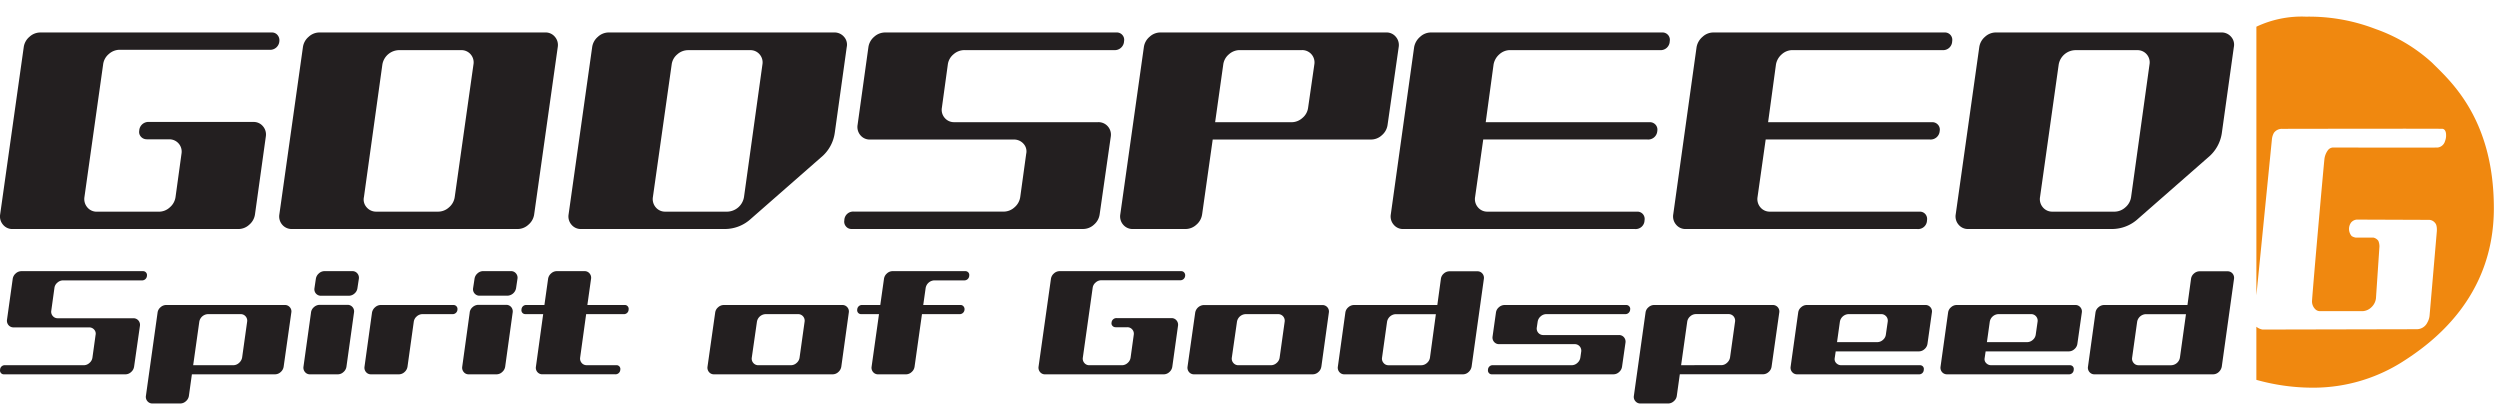
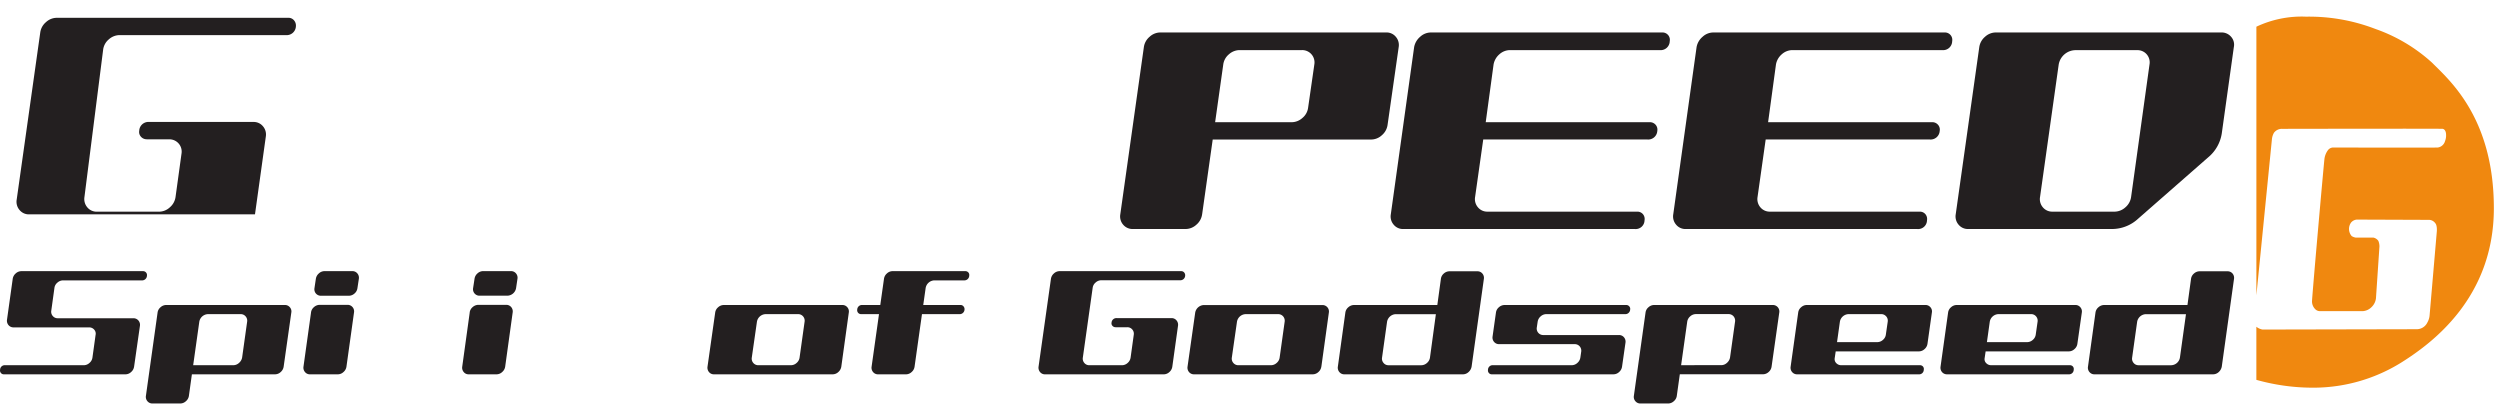
<svg xmlns="http://www.w3.org/2000/svg" width="300" height="50" viewBox="0 0 300 50">
  <defs>
    <clipPath id="a">
      <rect width="300" height="50" transform="translate(25 22)" fill="#fff" stroke="#707070" stroke-width="1" />
    </clipPath>
  </defs>
  <g transform="translate(-25 -22)" clip-path="url(#a)">
    <g transform="translate(-37.412 -435.063)">
      <path d="M503.453,492.453V460.268a12.725,12.725,0,0,1,5.968-1.206,22.161,22.161,0,0,1,8.314,1.475,19.822,19.822,0,0,1,6.772,4.023c2.179,2.179,7.443,6.705,7.443,17.5s-7.509,16.226-11,18.439a19.982,19.982,0,0,1-10.393,3.084,25.037,25.037,0,0,1-7.107-.939v-6.37a1.669,1.669,0,0,0,.738.335l18.561-.041a1.412,1.412,0,0,0,1.219-.8,2.118,2.118,0,0,0,.269-.839l.871-10.125s.057-.711-.2-.971a.938.938,0,0,0-.7-.386c-.375,0-8.549-.033-8.7-.033a1,1,0,0,0-.688.351,1.309,1.309,0,0,0,.067,1.626,1.292,1.292,0,0,0,.486.184H517.5a1.006,1.006,0,0,1,.587.386,1.792,1.792,0,0,1,.134.67l-.419,6.236a1.743,1.743,0,0,1-.537,1.056,1.638,1.638,0,0,1-1.039.478H511.06a.783.783,0,0,1-.532-.226,1.313,1.313,0,0,1-.4-.933c0-.564,1.434-16.741,1.5-17.171a2.254,2.254,0,0,1,.427-1.006.8.8,0,0,1,.654-.3c.276,0,12,.033,12.509,0a1.051,1.051,0,0,0,.868-.755,1.825,1.825,0,0,0,.128-.817c0-.2-.072-.6-.4-.669-.175-.037-18.936,0-19.263,0a1.183,1.183,0,0,0-.993.478,1.987,1.987,0,0,0-.239.754l-1.861,18.691" transform="translate(-170.275)" fill="#f0880f" />
-       <path d="M80.032,474.968a.9.9,0,0,1-.7-.3.833.833,0,0,1-.212-.723,1.1,1.1,0,0,1,1.2-1.053H92.813a1.432,1.432,0,0,1,1.155.518,1.515,1.515,0,0,1,.342,1.236l-1.3,9.332a1.971,1.971,0,0,1-.683,1.238,1.912,1.912,0,0,1-1.3.523h-27.1a1.435,1.435,0,0,1-1.154-.523,1.512,1.512,0,0,1-.342-1.238l2.83-20.069a1.966,1.966,0,0,1,.683-1.232,1.92,1.92,0,0,1,1.3-.523h27.78a.854.854,0,0,1,.684.3.96.96,0,0,1,.229.721,1.105,1.105,0,0,1-1.207,1.055H76.776a1.955,1.955,0,0,0-1.3.505,1.933,1.933,0,0,0-.684,1.223L72.545,481.9a1.536,1.536,0,0,0,.342,1.235,1.447,1.447,0,0,0,1.159.523h7.448a1.911,1.911,0,0,0,1.3-.523,1.98,1.98,0,0,0,.683-1.241l.714-5.187a1.475,1.475,0,0,0-1.5-1.733H80.032" transform="translate(0 -1.193)" fill="#231f20" />
-       <path d="M148.917,462.152a1.44,1.44,0,0,1,1.155.523,1.5,1.5,0,0,1,.341,1.232l-2.829,20.069a1.974,1.974,0,0,1-.684,1.238,1.907,1.907,0,0,1-1.3.523H118.534a1.479,1.479,0,0,1-1.189-.523,1.519,1.519,0,0,1-.338-1.238l2.828-20.069a1.975,1.975,0,0,1,.683-1.232,1.912,1.912,0,0,1,1.3-.523h27.1m-8.619,3.84a1.47,1.47,0,0,0-.341-1.219,1.453,1.453,0,0,0-1.156-.5h-7.45a2.065,2.065,0,0,0-1.984,1.724L127.156,481.9a1.389,1.389,0,0,0,.325,1.234,1.49,1.49,0,0,0,1.171.52h7.416a1.937,1.937,0,0,0,1.3-.52,1.98,1.98,0,0,0,.682-1.234Z" transform="translate(-21.071 -1.193)" fill="#231f20" />
-       <path d="M205.486,474.155a4.648,4.648,0,0,1-1.661,2.993l-8.394,7.352a4.622,4.622,0,0,1-3.153,1.237H175.037a1.44,1.44,0,0,1-1.155-.523,1.51,1.51,0,0,1-.341-1.238l2.829-20.069a1.973,1.973,0,0,1,.684-1.232,1.915,1.915,0,0,1,1.3-.523H205.42a1.5,1.5,0,0,1,1.173.523,1.4,1.4,0,0,1,.324,1.232l-1.43,10.248m-12.916,9.5a2.091,2.091,0,0,0,2.018-1.754l2.211-15.907a1.468,1.468,0,0,0-.341-1.219,1.442,1.442,0,0,0-1.155-.5h-7.416a1.945,1.945,0,0,0-1.3.5,1.9,1.9,0,0,0-.678,1.219L183.657,481.9a1.52,1.52,0,0,0,.34,1.234,1.452,1.452,0,0,0,1.159.52Z" transform="translate(-42.897 -1.193)" fill="#231f20" />
-       <path d="M241.875,464.268a1.985,1.985,0,0,0-1.333.5,1.91,1.91,0,0,0-.686,1.222l-.715,5.194a1.48,1.48,0,0,0,.343,1.225,1.455,1.455,0,0,0,1.154.508h17.242a1.471,1.471,0,0,1,1.185.517,1.5,1.5,0,0,1,.342,1.235l-1.333,9.313a1.977,1.977,0,0,1-.682,1.232,1.923,1.923,0,0,1-1.3.52h-27.78a.841.841,0,0,1-.683-.311.871.871,0,0,1-.193-.73,1.06,1.06,0,0,1,1.171-1.044h17.955a1.924,1.924,0,0,0,1.3-.52,1.994,1.994,0,0,0,.683-1.234l.713-5.173a1.35,1.35,0,0,0-.324-1.219A1.515,1.515,0,0,0,247.76,475H230.519a1.435,1.435,0,0,1-1.154-.517,1.529,1.529,0,0,1-.339-1.238l1.3-9.337a2,2,0,0,1,.684-1.232,1.961,1.961,0,0,1,1.336-.523h27.746a.881.881,0,0,1,.717.311.867.867,0,0,1,.194.73,1.113,1.113,0,0,1-1.2,1.075H241.875" transform="translate(-63.704 -1.193)" fill="#231f20" />
+       <path d="M80.032,474.968a.9.9,0,0,1-.7-.3.833.833,0,0,1-.212-.723,1.1,1.1,0,0,1,1.2-1.053H92.813a1.432,1.432,0,0,1,1.155.518,1.515,1.515,0,0,1,.342,1.236l-1.3,9.332h-27.1a1.435,1.435,0,0,1-1.154-.523,1.512,1.512,0,0,1-.342-1.238l2.83-20.069a1.966,1.966,0,0,1,.683-1.232,1.92,1.92,0,0,1,1.3-.523h27.78a.854.854,0,0,1,.684.3.96.96,0,0,1,.229.721,1.105,1.105,0,0,1-1.207,1.055H76.776a1.955,1.955,0,0,0-1.3.505,1.933,1.933,0,0,0-.684,1.223L72.545,481.9a1.536,1.536,0,0,0,.342,1.235,1.447,1.447,0,0,0,1.159.523h7.448a1.911,1.911,0,0,0,1.3-.523,1.98,1.98,0,0,0,.683-1.241l.714-5.187a1.475,1.475,0,0,0-1.5-1.733H80.032" transform="translate(0 -1.193)" fill="#231f20" />
      <path d="M291.192,483.976a1.972,1.972,0,0,1-.68,1.238,1.923,1.923,0,0,1-1.305.523H282.9a1.467,1.467,0,0,1-1.185-.523,1.512,1.512,0,0,1-.341-1.238l2.829-20.069a1.969,1.969,0,0,1,.683-1.232,1.906,1.906,0,0,1,1.3-.523h27.1a1.438,1.438,0,0,1,1.154.523,1.506,1.506,0,0,1,.342,1.232l-1.335,9.337a1.982,1.982,0,0,1-.683,1.238,1.9,1.9,0,0,1-1.3.517h-19l-1.27,8.977m10.733-11.055a1.94,1.94,0,0,0,1.3-.508,1.914,1.914,0,0,0,.684-1.225l.748-5.194a1.476,1.476,0,0,0-1.494-1.726h-7.45a1.942,1.942,0,0,0-1.3.5,1.922,1.922,0,0,0-.684,1.222l-.976,6.927Z" transform="translate(-84.527 -1.193)" fill="#231f20" />
      <path d="M345.343,475l-.977,6.9a1.509,1.509,0,0,0,.341,1.234,1.445,1.445,0,0,0,1.155.52h17.954a.866.866,0,0,1,.683.292.891.891,0,0,1,.2.751,1.063,1.063,0,0,1-1.172,1.041h-27.78a1.434,1.434,0,0,1-1.153-.523,1.5,1.5,0,0,1-.342-1.238l2.8-20.069a2.124,2.124,0,0,1,.715-1.232,1.912,1.912,0,0,1,1.3-.523h27.749a.884.884,0,0,1,.715.311.873.873,0,0,1,.193.73,1.089,1.089,0,0,1-1.2,1.075H348.6a1.914,1.914,0,0,0-1.316.5,2.111,2.111,0,0,0-.7,1.222l-.942,6.927h19.678a.913.913,0,0,1,.7.3.882.882,0,0,1,.211.751,1.094,1.094,0,0,1-1.2,1.025H345.343" transform="translate(-104.943 -1.193)" fill="#231f20" />
      <path d="M400.551,475l-.976,6.9a1.52,1.52,0,0,0,.341,1.234,1.453,1.453,0,0,0,1.158.52h17.955a.866.866,0,0,1,.68.292.9.9,0,0,1,.2.751,1.063,1.063,0,0,1-1.173,1.041h-27.78a1.439,1.439,0,0,1-1.154-.523,1.512,1.512,0,0,1-.342-1.238l2.8-20.069a2.11,2.11,0,0,1,.714-1.232,1.907,1.907,0,0,1,1.3-.523h27.749a.883.883,0,0,1,.909,1.041,1.089,1.089,0,0,1-1.2,1.075H403.8a1.916,1.916,0,0,0-1.314.5,2.089,2.089,0,0,0-.7,1.222l-.943,6.927h19.679a.905.905,0,0,1,.7.3.868.868,0,0,1,.212.751,1.093,1.093,0,0,1-1.2,1.025H400.551" transform="translate(-126.258 -1.193)" fill="#231f20" />
      <path d="M476.614,474.155a4.649,4.649,0,0,1-1.659,2.993l-8.394,7.352a4.624,4.624,0,0,1-3.154,1.237h-17.24a1.442,1.442,0,0,1-1.155-.523,1.51,1.51,0,0,1-.341-1.238l2.828-20.069a2,2,0,0,1,.684-1.232,1.919,1.919,0,0,1,1.3-.523H476.55a1.484,1.484,0,0,1,1.171.523,1.414,1.414,0,0,1,.325,1.232l-1.432,10.248m-12.913,9.5a1.959,1.959,0,0,0,1.332-.52,1.982,1.982,0,0,0,.683-1.234l2.21-15.907a1.473,1.473,0,0,0-.337-1.219,1.457,1.457,0,0,0-1.16-.5h-7.416a2.073,2.073,0,0,0-1.984,1.724L454.789,481.9a1.506,1.506,0,0,0,.338,1.234,1.452,1.452,0,0,0,1.158.52Z" transform="translate(-147.573 -1.193)" fill="#231f20" />
      <path d="M70,509.911a1.024,1.024,0,0,0-.7.271.979.979,0,0,0-.357.64l-.378,2.728a.772.772,0,0,0,.182.64.753.753,0,0,0,.606.265H78.4a.783.783,0,0,1,.625.274.8.8,0,0,1,.178.647l-.7,4.889a1.055,1.055,0,0,1-.363.649.992.992,0,0,1-.68.271H62.879a.435.435,0,0,1-.357-.163.445.445,0,0,1-.1-.382.556.556,0,0,1,.613-.548h9.429a1,1,0,0,0,.683-.274,1.017,1.017,0,0,0,.359-.646l.376-2.715a.714.714,0,0,0-.171-.64.786.786,0,0,0-.616-.265H64.042a.764.764,0,0,1-.61-.274.815.815,0,0,1-.179-.65l.685-4.9a1.047,1.047,0,0,1,.359-.649,1.018,1.018,0,0,1,.7-.274h14.57a.462.462,0,0,1,.372.163.467.467,0,0,1,.106.385.583.583,0,0,1-.631.56H70" transform="translate(0 -19.203)" fill="#231f20" />
      <path d="M96.088,526.32a1.034,1.034,0,0,1-.36.646,1,1,0,0,1-.681.274H91.718a.763.763,0,0,1-.61-.274.8.8,0,0,1-.179-.646l1.4-9.994a1,1,0,0,1,.359-.637,1.015,1.015,0,0,1,.684-.268H107.6a.756.756,0,0,1,.6.268.748.748,0,0,1,.178.637l-.92,6.49a1.06,1.06,0,0,1-.36.653,1,1,0,0,1-.681.271H96.446l-.358,2.58m5.327-3.673a1.008,1.008,0,0,0,.684-.274,1.1,1.1,0,0,0,.375-.646l.6-4.289a.776.776,0,0,0-.179-.649.759.759,0,0,0-.6-.271H98.375a1.092,1.092,0,0,0-1.041.92l-.734,5.209Z" transform="translate(-11.007 -21.759)" fill="#231f20" />
      <path d="M122.63,513.755a1,1,0,0,1,.359-.64,1.032,1.032,0,0,1,.7-.268H127a.765.765,0,0,1,.608.268.784.784,0,0,1,.182.64l-.908,6.506a1.037,1.037,0,0,1-.36.65.988.988,0,0,1-.683.274h-3.328a.742.742,0,0,1-.605-.274.805.805,0,0,1-.181-.65l.907-6.506m4.953-4.953a.754.754,0,0,1,.605.274.8.8,0,0,1,.179.649l-.171,1.127a1.012,1.012,0,0,1-.357.64,1.032,1.032,0,0,1-.687.265h-3.309a.788.788,0,0,1-.624-.265.778.778,0,0,1-.179-.64l.168-1.127a1.06,1.06,0,0,1,.36-.649,1.007,1.007,0,0,1,.683-.274Z" transform="translate(-22.895 -19.203)" fill="#231f20" />
-       <path d="M144.811,515.97a.58.58,0,0,1-.632.548h-3.553a1.033,1.033,0,0,0-.7.271,1.017,1.017,0,0,0-.359.649l-.751,5.379a1.075,1.075,0,0,1-.36.653,1.006,1.006,0,0,1-.682.271h-3.331a.759.759,0,0,1-.607-.271.808.808,0,0,1-.179-.653l.9-6.49a1.088,1.088,0,0,1,.376-.637,1.019,1.019,0,0,1,.682-.268h8.712a.472.472,0,0,1,.37.163.459.459,0,0,1,.109.384" transform="translate(-27.503 -21.759)" fill="#231f20" />
      <path d="M153.646,513.755a1.011,1.011,0,0,1,.359-.64,1.041,1.041,0,0,1,.7-.268h3.313a.77.77,0,0,1,.608.268.8.8,0,0,1,.179.64l-.9,6.506a1.056,1.056,0,0,1-.363.65.989.989,0,0,1-.681.274h-3.331a.743.743,0,0,1-.6-.274.8.8,0,0,1-.179-.65l.9-6.506M158.6,508.8a.749.749,0,0,1,.6.274.781.781,0,0,1,.179.649l-.168,1.127a1.094,1.094,0,0,1-1.044.9h-3.313a.774.774,0,0,1-.8-.9l.172-1.127a1.041,1.041,0,0,1,.355-.649,1.012,1.012,0,0,1,.686-.274Z" transform="translate(-34.871 -19.203)" fill="#231f20" />
-       <path d="M164.341,513.414a.558.558,0,0,1,.616-.547h2.135l.441-3.141a1.053,1.053,0,0,1,.363-.649,1.013,1.013,0,0,1,.7-.274h3.313a.749.749,0,0,1,.6.274.787.787,0,0,1,.179.649l-.442,3.141h4.492a.434.434,0,0,1,.357.163.463.463,0,0,1,.1.384.558.558,0,0,1-.614.548H172.1l-.719,5.2a.8.8,0,0,0,.179.652.758.758,0,0,0,.608.274h3.553a.459.459,0,0,1,.477.548.576.576,0,0,1-.629.545h-8.711a.759.759,0,0,1-.608-.268.778.778,0,0,1-.178-.64l.872-6.314H164.8a.456.456,0,0,1-.36-.163.469.469,0,0,1-.1-.385" transform="translate(-39.35 -19.203)" fill="#231f20" />
      <path d="M216.755,522.817a1.076,1.076,0,0,1-.363.653,1,1,0,0,1-.68.271H201.484a.751.751,0,0,1-.605-.271.814.814,0,0,1-.179-.653l.921-6.49a1.007,1.007,0,0,1,.357-.637,1.025,1.025,0,0,1,.684-.268h14.212a.755.755,0,0,1,.6.268.766.766,0,0,1,.181.637l-.9,6.49m-6.047-.169a1.006,1.006,0,0,0,.683-.274,1.021,1.021,0,0,0,.357-.646l.6-4.289a.786.786,0,0,0-.178-.649.763.763,0,0,0-.607-.271h-3.892a1.09,1.09,0,0,0-1.042.92l-.616,4.289a.784.784,0,0,0,.18.646.774.774,0,0,0,.625.274Z" transform="translate(-53.386 -21.759)" fill="#231f20" />
      <path d="M242.773,509.911H239.22a1.1,1.1,0,0,0-1.044.908l-.29,2.048h4.475a.432.432,0,0,1,.357.163.509.509,0,0,1,.122.384.579.579,0,0,1-.631.548h-4.475l-.888,6.3a1.046,1.046,0,0,1-.359.653,1,1,0,0,1-.683.271h-3.328a.755.755,0,0,1-.607-.271.8.8,0,0,1-.179-.653l.887-6.3h-2.135a.467.467,0,0,1-.478-.548.569.569,0,0,1,.635-.547h2.132l.444-3.141a1.033,1.033,0,0,1,.357-.649,1,1,0,0,1,.683-.274h8.71a.48.48,0,0,1,.379.163.475.475,0,0,1,.1.385.582.582,0,0,1-.631.56" transform="translate(-64.685 -19.203)" fill="#231f20" />
      <path d="M274.641,515.532a.47.47,0,0,1-.367-.163.423.423,0,0,1-.112-.375.582.582,0,0,1,.632-.554h6.557a.753.753,0,0,1,.608.274.8.8,0,0,1,.179.649l-.683,4.9a1.056,1.056,0,0,1-.357.653,1.01,1.01,0,0,1-.685.271H266.186a.753.753,0,0,1-.6-.271.816.816,0,0,1-.182-.653l1.486-10.536a1.054,1.054,0,0,1,.36-.649,1.008,1.008,0,0,1,.682-.274h14.586a.455.455,0,0,1,.359.161.5.5,0,0,1,.12.378.58.58,0,0,1-.634.554h-9.425a1.012,1.012,0,0,0-.684.269.99.99,0,0,0-.357.64l-1.179,8.365a.784.784,0,0,0,.179.648.752.752,0,0,0,.6.274h3.913a1.008,1.008,0,0,0,.684-.274,1.039,1.039,0,0,0,.357-.652l.377-2.725a.768.768,0,0,0-.182-.643.76.76,0,0,0-.6-.265h-1.4" transform="translate(-78.365 -19.203)" fill="#231f20" />
      <path d="M310.582,522.817a1.052,1.052,0,0,1-.358.653,1.006,1.006,0,0,1-.683.271H295.314a.759.759,0,0,1-.608-.271.814.814,0,0,1-.179-.653l.92-6.49a1.1,1.1,0,0,1,1.044-.9H310.7a.775.775,0,0,1,.786.9l-.9,6.49m-6.045-.169a1,1,0,0,0,.68-.274,1.011,1.011,0,0,0,.359-.646l.6-4.289a.8.8,0,0,0-.179-.649.772.772,0,0,0-.608-.271h-3.894a1.09,1.09,0,0,0-1.041.92l-.616,4.289a.782.782,0,0,0,.182.646.766.766,0,0,0,.622.274Z" transform="translate(-89.61 -21.759)" fill="#231f20" />
      <path d="M335.842,512.878l.427-3.122a1,1,0,0,1,.357-.659,1.023,1.023,0,0,1,.683-.265h3.33a.761.761,0,0,1,.605.265.8.8,0,0,1,.182.659l-1.471,10.517a1.137,1.137,0,0,1-.368.653.986.986,0,0,1-.689.271h-14.21a.747.747,0,0,1-.6-.271.794.794,0,0,1-.182-.653l.9-6.49a1.008,1.008,0,0,1,.36-.637,1.038,1.038,0,0,1,.7-.268h9.974m-.172,1.1h-4.8a1.1,1.1,0,0,0-1.059.92l-.6,4.289a.782.782,0,0,0,.182.646.748.748,0,0,0,.605.274H333.9a1.024,1.024,0,0,0,.7-.274,1.042,1.042,0,0,0,.36-.646Z" transform="translate(-100.951 -19.215)" fill="#231f20" />
      <path d="M353.253,523.195a.559.559,0,0,1,.616-.548H363.3a1,1,0,0,0,.68-.274,1.055,1.055,0,0,0,.36-.652l.1-.689a.791.791,0,0,0-.181-.647.767.767,0,0,0-.606-.265h-9.068a.757.757,0,0,1-.6-.271.788.788,0,0,1-.18-.646l.406-2.879a1,1,0,0,1,.361-.637,1.028,1.028,0,0,1,.685-.265h14.581a.463.463,0,0,1,.368.163.439.439,0,0,1,.109.384.575.575,0,0,1-.629.548h-9.431a1.022,1.022,0,0,0-.681.271,1.05,1.05,0,0,0-.36.649l-.1.669a.787.787,0,0,0,.179.656.777.777,0,0,0,.621.265h9.052a.76.76,0,0,1,.608.271.8.8,0,0,1,.179.649l-.411,2.869a1.052,1.052,0,0,1-.357.653,1,1,0,0,1-.683.271H353.713a.436.436,0,0,1-.356-.163.455.455,0,0,1-.1-.382" transform="translate(-112.284 -21.759)" fill="#231f20" />
      <path d="M386.919,526.32a1.012,1.012,0,0,1-.359.646,1,1,0,0,1-.683.274h-3.328a.75.75,0,0,1-.6-.274.781.781,0,0,1-.182-.646l1.4-9.994a.99.99,0,0,1,.357-.637,1.016,1.016,0,0,1,.683-.268H398.43a.776.776,0,0,1,.785.9l-.922,6.49a1.043,1.043,0,0,1-.357.653,1.008,1.008,0,0,1-.686.271H387.28l-.361,2.58m5.333-3.673a1.006,1.006,0,0,0,.68-.274,1.11,1.11,0,0,0,.375-.646l.6-4.289a.8.8,0,0,0-.176-.649.775.775,0,0,0-.61-.271h-3.91a1.026,1.026,0,0,0-.684.271,1.041,1.041,0,0,0-.359.649l-.732,5.209Z" transform="translate(-123.29 -21.759)" fill="#231f20" />
      <path d="M427.788,523.74H413.2a.754.754,0,0,1-.607-.271.794.794,0,0,1-.179-.653l.907-6.49a.98.98,0,0,1,.357-.637,1.012,1.012,0,0,1,.683-.268h14.225a.758.758,0,0,1,.6.268.746.746,0,0,1,.177.637l-.527,3.741a1.032,1.032,0,0,1-.358.65,1.006,1.006,0,0,1-.681.271h-9.975l-.122.821a.675.675,0,0,0,.19.588.8.8,0,0,0,.615.25h9.428a.459.459,0,0,1,.357.154.452.452,0,0,1,.1.393.551.551,0,0,1-.613.545m-3.9-6.951a.754.754,0,0,0-.6-.271h-3.914a1.091,1.091,0,0,0-1.04.92l-.342,2.442H422.8a1.031,1.031,0,0,0,.683-.265,1,1,0,0,0,.357-.641l.222-1.536A.782.782,0,0,0,423.885,516.789Z" transform="translate(-135.125 -21.759)" fill="#231f20" />
      <path d="M457.08,523.74H442.5a.765.765,0,0,1-.611-.271.812.812,0,0,1-.176-.653l.906-6.49a.99.99,0,0,1,.357-.637,1.016,1.016,0,0,1,.683-.268h14.226a.754.754,0,0,1,.6.268.763.763,0,0,1,.181.637l-.532,3.741a1.019,1.019,0,0,1-.357.65,1,1,0,0,1-.681.271h-9.973l-.121.821a.656.656,0,0,0,.189.588.808.808,0,0,0,.616.25h9.423a.475.475,0,0,1,.363.154.468.468,0,0,1,.1.393.557.557,0,0,1-.616.545m-3.9-6.951a.761.761,0,0,0-.605-.271H448.66a1.092,1.092,0,0,0-1.041.92l-.342,2.442h4.816a1.027,1.027,0,0,0,.683-.265,1.012,1.012,0,0,0,.36-.641l.22-1.536A.788.788,0,0,0,453.178,516.789Z" transform="translate(-146.435 -21.759)" fill="#231f20" />
      <path d="M482.467,512.878l.427-3.122a1.015,1.015,0,0,1,.358-.659,1.025,1.025,0,0,1,.683-.265h3.331a.771.771,0,0,1,.607.265.808.808,0,0,1,.179.659l-1.467,10.517a1.169,1.169,0,0,1-.368.653,1,1,0,0,1-.694.271H471.314a.75.75,0,0,1-.605-.271.792.792,0,0,1-.179-.653l.9-6.49a1,1,0,0,1,.359-.637,1.036,1.036,0,0,1,.7-.268h9.972m-.173,1.1h-4.8a1.1,1.1,0,0,0-1.059.92l-.6,4.289a.773.773,0,0,0,.179.646.752.752,0,0,0,.6.274h3.9a1.1,1.1,0,0,0,1.056-.92Z" transform="translate(-157.56 -19.215)" fill="#231f20" />
    </g>
  </g>
</svg>